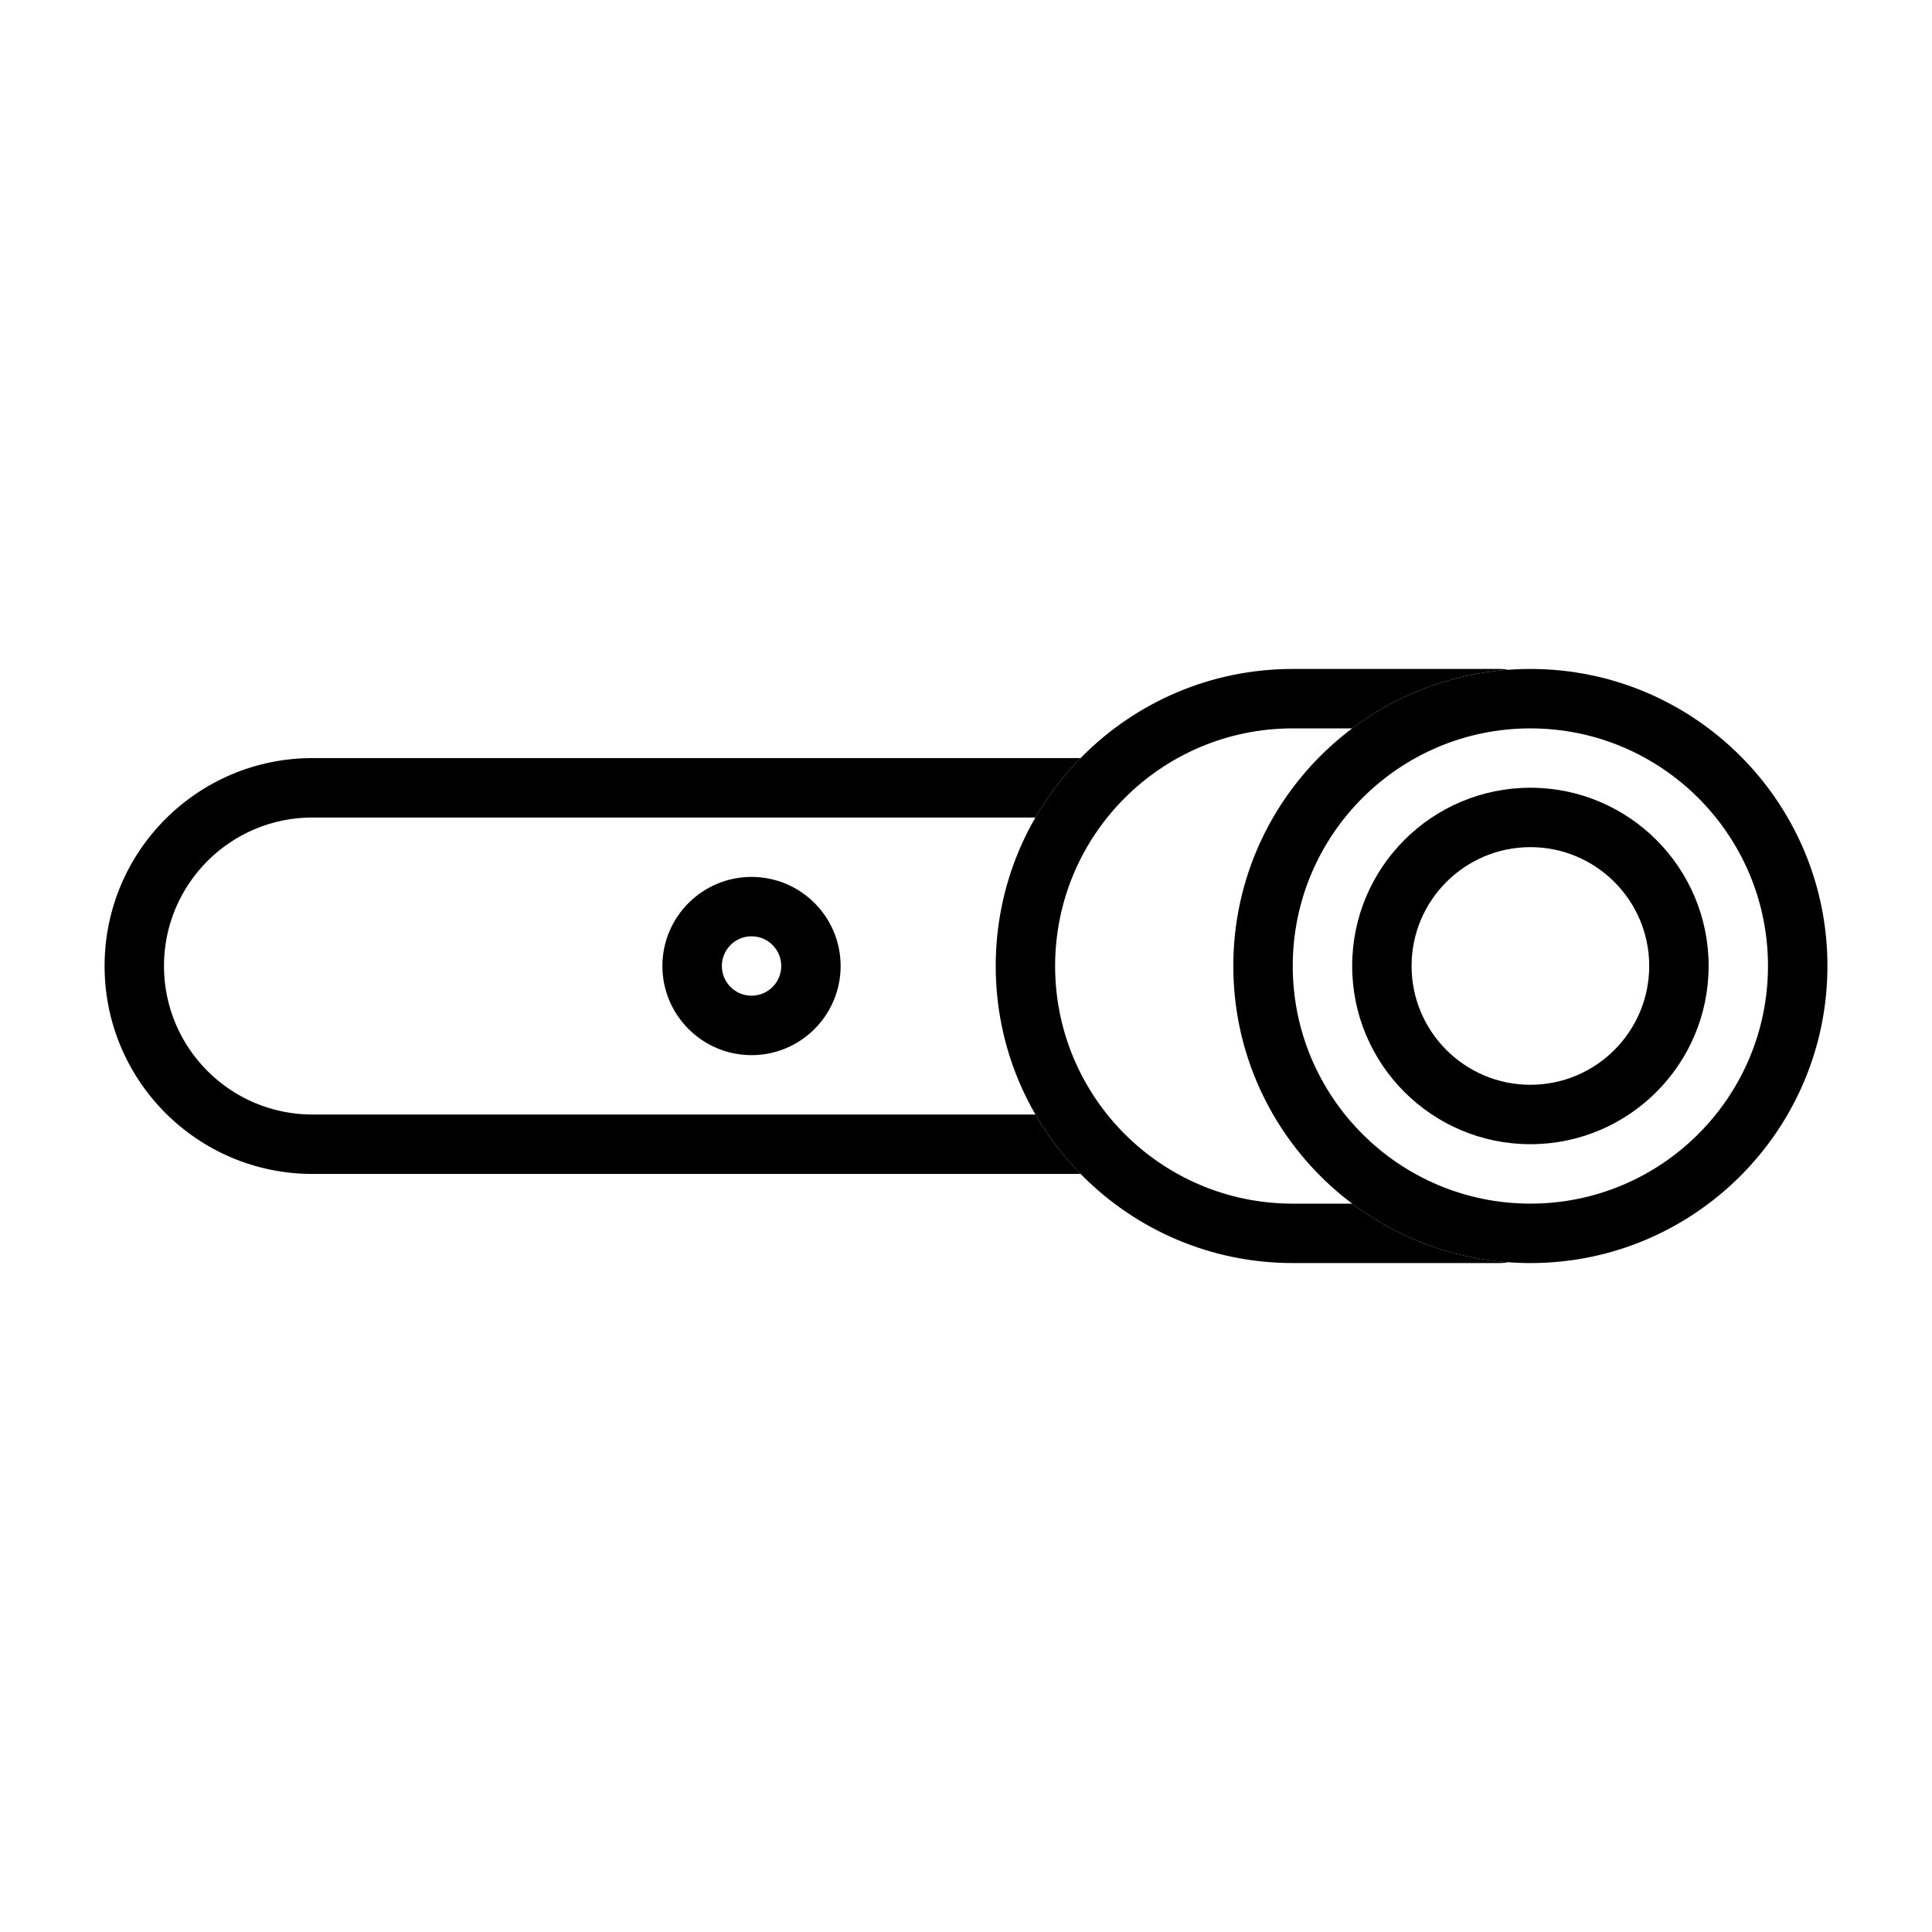
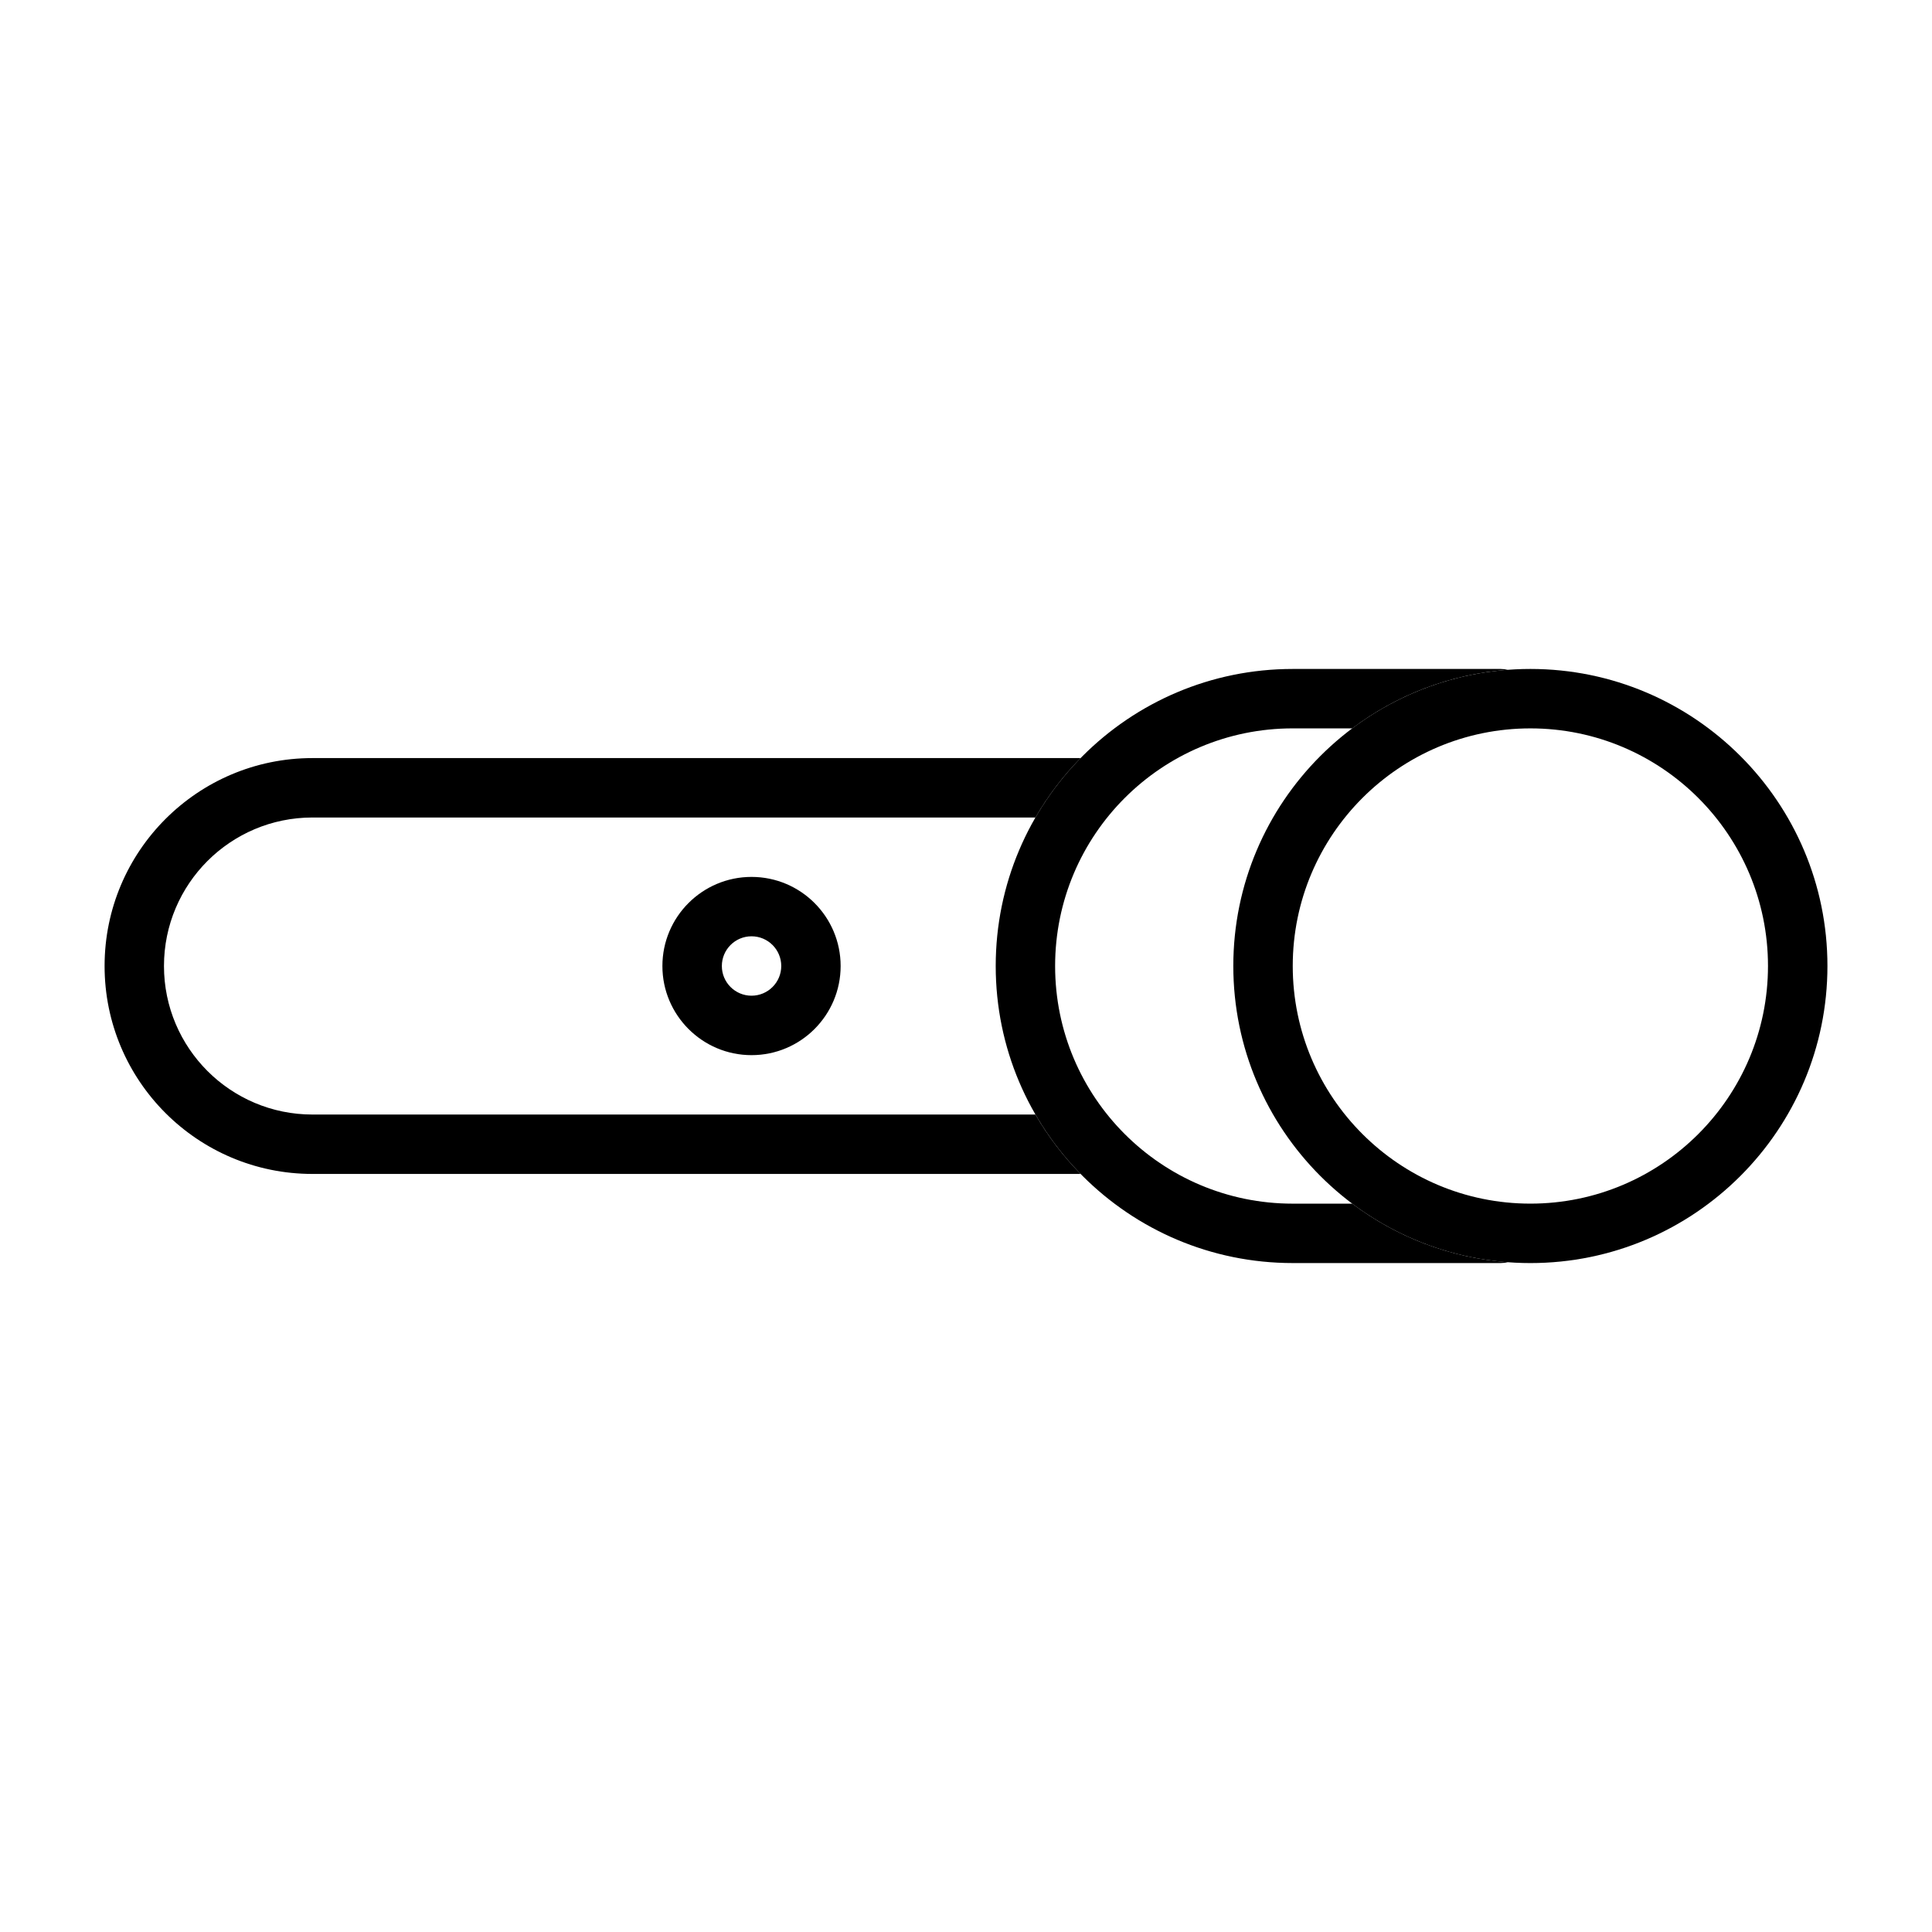
<svg xmlns="http://www.w3.org/2000/svg" fill="#000000" width="800px" height="800px" version="1.1" viewBox="144 144 512 512">
  <g fill-rule="evenodd">
    <path d="m343.16 376.39c-13.023 0-23.617 10.578-23.617 23.617 0 13.023 10.594 23.617 23.617 23.617 13.039 0 23.617-10.594 23.617-23.617 0-13.039-10.578-23.617-23.617-23.617zm0 15.738c4.352 0 7.879 3.527 7.879 7.879 0 4.336-3.527 7.863-7.879 7.863-4.336 0-7.863-3.527-7.863-7.863 0-4.352 3.527-7.879 7.863-7.879z" />
    <path d="m470.84 399.99c0 43.453 35.281 78.738 78.734 78.738 43.43 0 78.715-35.285 78.715-78.738 0-43.43-35.285-78.711-78.715-78.711-43.453 0-78.734 35.281-78.734 78.711zm15.75 0c0-34.738 28.223-62.961 62.984-62.961 34.738 0 62.961 28.223 62.961 62.961 0 34.762-28.223 62.984-62.961 62.984-34.762 0-62.984-28.223-62.984-62.984z" />
-     <path d="m502.34 399.99c0 26.07 21.16 47.234 47.23 47.234 26.07 0 47.234-21.164 47.234-47.234 0-26.07-21.164-47.23-47.234-47.23-26.07 0-47.23 21.16-47.23 47.23zm15.742 0c0-17.371 14.105-31.488 31.488-31.488 17.371 0 31.488 14.117 31.488 31.488 0 17.383-14.117 31.488-31.488 31.488-17.383 0-31.488-14.105-31.488-31.488z" />
    <path d="m543.57 478.49c-0.598 0.156-1.227 0.234-1.871 0.234h-55.105c-43.484 0-78.719-35.25-78.719-78.719h7.871-7.871c0-43.484 35.234-78.723 78.719-78.723h55.105c0.645 0 1.273 0.082 1.871 0.223-15.395 1.164-29.551 6.754-41.215 15.523h-15.762c-34.777 0-62.977 28.199-62.977 62.977h-7.871 7.871c0 34.777 28.199 62.977 62.977 62.977h15.762c11.648 8.754 25.82 14.359 41.215 15.508z" />
    <path d="m430.37 344.9c-4.613 4.707-8.645 10-11.965 15.746h-191.59c-21.742 0-39.359 17.617-39.359 39.359h-7.871 7.871c0 21.727 17.617 39.359 39.359 39.359h191.59c3.32 5.746 7.352 11.02 11.965 15.742h-203.55c-30.434 0-55.102-24.668-55.102-55.102h7.871-7.871c0-30.434 24.668-55.105 55.102-55.105z" />
  </g>
</svg>